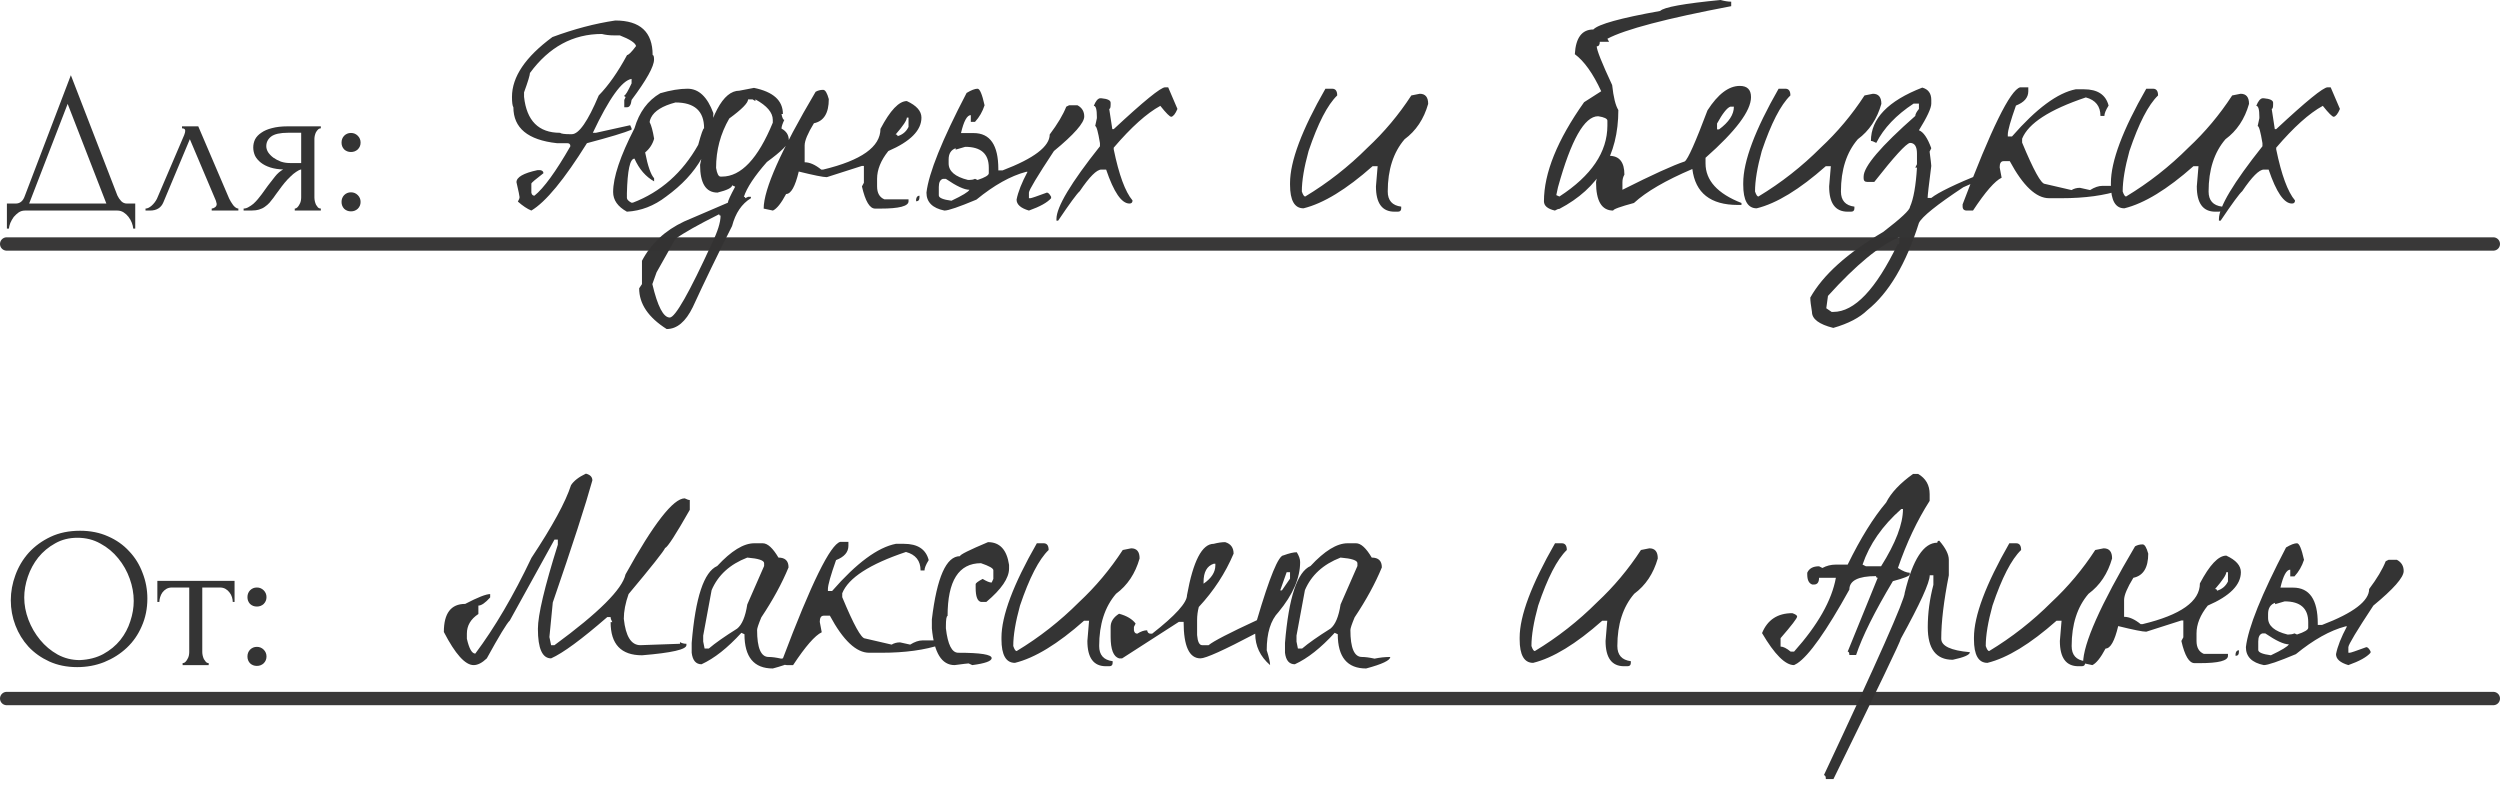
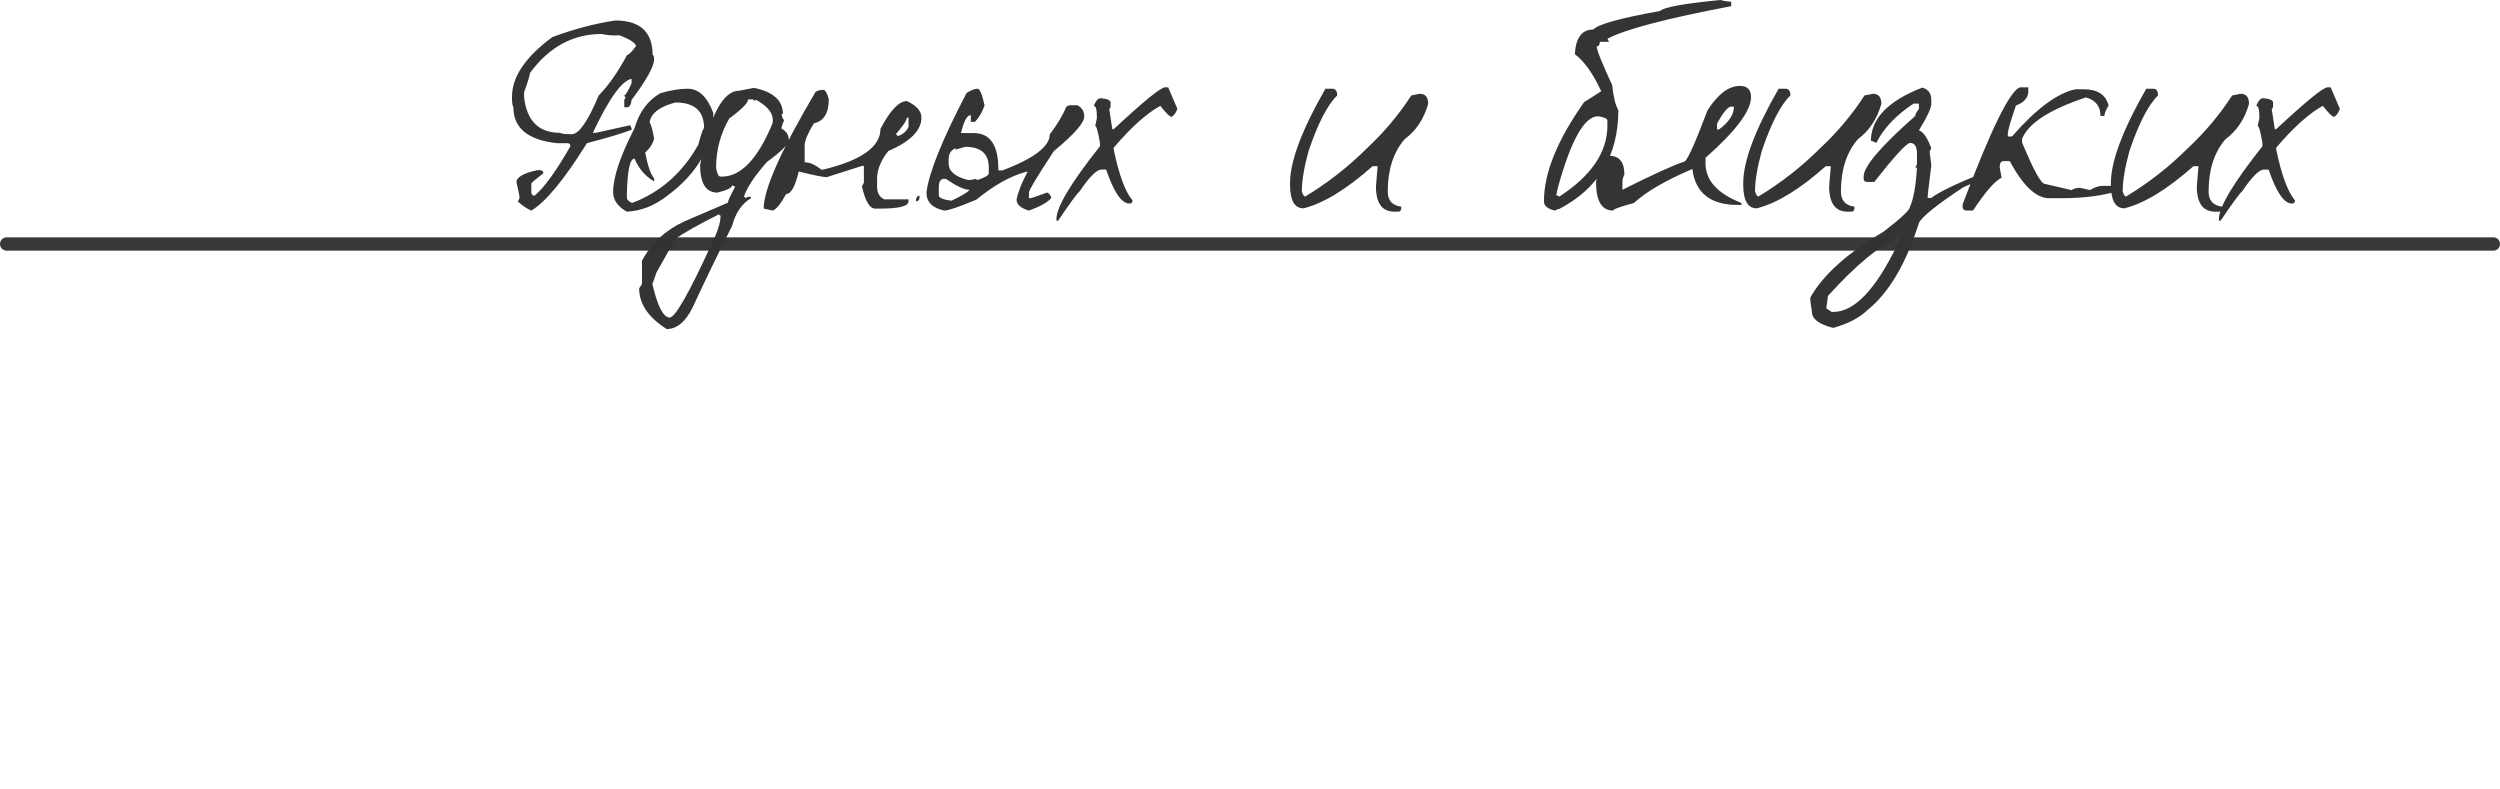
<svg xmlns="http://www.w3.org/2000/svg" width="187" height="59" viewBox="0 0 187 59" fill="none">
-   <path d="M10.116 15.225V17.1H9.966C9.956 16.97 9.921 16.825 9.861 16.665C9.801 16.505 9.716 16.355 9.606 16.215C9.506 16.085 9.386 15.975 9.246 15.885C9.106 15.795 8.951 15.75 8.781 15.75H1.866C1.696 15.75 1.541 15.795 1.401 15.885C1.261 15.985 1.136 16.1 1.026 16.23C0.926 16.37 0.841 16.52 0.771 16.68C0.711 16.84 0.676 16.98 0.666 17.1H0.516V15.225H1.176C1.496 15.225 1.721 15.04 1.851 14.67L5.301 5.625L8.781 14.625C8.851 14.775 8.946 14.915 9.066 15.045C9.186 15.165 9.326 15.225 9.486 15.225H10.116ZM2.181 15.225H7.956L5.061 7.77L2.181 15.225ZM15.835 15.6C15.905 15.6 15.985 15.57 16.075 15.51C16.165 15.45 16.21 15.365 16.21 15.255C16.21 15.235 16.2 15.195 16.18 15.135C16.17 15.065 16.145 14.99 16.105 14.91L14.2 10.41L12.22 15.135C12.05 15.545 11.715 15.75 11.215 15.75H10.885V15.6C11.025 15.6 11.175 15.53 11.335 15.39C11.505 15.24 11.64 15.065 11.74 14.865L13.78 10.095C13.83 9.965 13.855 9.86 13.855 9.78C13.855 9.66 13.775 9.6 13.615 9.6V9.45H14.83L17.14 14.85C17.21 15 17.31 15.165 17.44 15.345C17.58 15.515 17.71 15.6 17.83 15.6V15.75H15.835V15.6ZM23.518 14.775C23.518 14.855 23.528 14.945 23.548 15.045C23.568 15.135 23.598 15.225 23.638 15.315C23.688 15.395 23.738 15.465 23.788 15.525C23.848 15.575 23.918 15.6 23.998 15.6V15.75H22.048V15.6C22.118 15.6 22.183 15.57 22.243 15.51C22.303 15.45 22.353 15.38 22.393 15.3C22.443 15.22 22.478 15.135 22.498 15.045C22.518 14.945 22.528 14.855 22.528 14.775V12.675C22.418 12.695 22.293 12.755 22.153 12.855C22.013 12.945 21.868 13.065 21.718 13.215C21.568 13.355 21.423 13.51 21.283 13.68C21.143 13.85 21.013 14.02 20.893 14.19C20.793 14.33 20.708 14.445 20.638 14.535C20.568 14.625 20.508 14.71 20.458 14.79C20.358 14.92 20.258 15.045 20.158 15.165C20.058 15.275 19.943 15.375 19.813 15.465C19.693 15.555 19.548 15.625 19.378 15.675C19.208 15.725 19.008 15.75 18.778 15.75H18.223V15.6C18.343 15.6 18.463 15.565 18.583 15.495C18.713 15.425 18.838 15.34 18.958 15.24C19.078 15.13 19.188 15.015 19.288 14.895C19.398 14.765 19.493 14.645 19.573 14.535L20.038 13.89C20.208 13.66 20.383 13.435 20.563 13.215C20.743 12.985 20.948 12.805 21.178 12.675C20.818 12.665 20.498 12.615 20.218 12.525C19.938 12.435 19.703 12.315 19.513 12.165C19.323 12.015 19.178 11.845 19.078 11.655C18.988 11.455 18.943 11.245 18.943 11.025C18.943 10.815 18.988 10.615 19.078 10.425C19.178 10.235 19.333 10.07 19.543 9.93C19.753 9.78 20.018 9.665 20.338 9.585C20.668 9.495 21.063 9.45 21.523 9.45H23.998V9.6C23.918 9.6 23.848 9.63 23.788 9.69C23.738 9.74 23.688 9.805 23.638 9.885C23.598 9.965 23.568 10.05 23.548 10.14C23.528 10.23 23.518 10.31 23.518 10.38V14.775ZM19.918 10.935C19.918 11.085 19.963 11.235 20.053 11.385C20.153 11.535 20.283 11.67 20.443 11.79C20.613 11.91 20.803 12.01 21.013 12.09C21.223 12.16 21.448 12.195 21.688 12.195H22.528V9.93H21.553C20.953 9.93 20.528 10.025 20.278 10.215C20.038 10.405 19.918 10.645 19.918 10.935ZM25.547 10.665C25.547 10.465 25.612 10.295 25.742 10.155C25.882 10.015 26.052 9.945 26.252 9.945C26.452 9.945 26.622 10.015 26.762 10.155C26.902 10.295 26.972 10.465 26.972 10.665C26.972 10.865 26.902 11.035 26.762 11.175C26.622 11.305 26.452 11.37 26.252 11.37C26.052 11.37 25.882 11.305 25.742 11.175C25.612 11.035 25.547 10.865 25.547 10.665ZM25.547 15.105C25.547 14.905 25.612 14.735 25.742 14.595C25.882 14.455 26.052 14.385 26.252 14.385C26.452 14.385 26.622 14.455 26.762 14.595C26.902 14.735 26.972 14.905 26.972 15.105C26.972 15.305 26.902 15.475 26.762 15.615C26.622 15.745 26.452 15.81 26.252 15.81C26.052 15.81 25.882 15.745 25.742 15.615C25.612 15.475 25.547 15.305 25.547 15.105Z" fill="#2F2F2F" fill-opacity="0.97" />
-   <path d="M5.983 39.7C6.763 39.7 7.463 39.84 8.083 40.12C8.703 40.39 9.228 40.76 9.658 41.23C10.098 41.69 10.433 42.23 10.663 42.85C10.903 43.46 11.023 44.1 11.023 44.77C11.023 45.52 10.883 46.21 10.603 46.84C10.333 47.47 9.958 48.01 9.478 48.46C8.998 48.91 8.438 49.265 7.798 49.525C7.168 49.775 6.493 49.9 5.773 49.9C5.003 49.9 4.308 49.76 3.688 49.48C3.078 49.2 2.558 48.83 2.128 48.37C1.708 47.91 1.383 47.38 1.153 46.78C0.923 46.18 0.808 45.555 0.808 44.905C0.808 44.265 0.923 43.635 1.153 43.015C1.383 42.385 1.718 41.825 2.158 41.335C2.608 40.845 3.153 40.45 3.793 40.15C4.433 39.85 5.163 39.7 5.983 39.7ZM5.968 49.375C6.638 49.345 7.223 49.195 7.723 48.925C8.233 48.645 8.658 48.295 8.998 47.875C9.338 47.445 9.588 46.975 9.748 46.465C9.918 45.955 10.003 45.45 10.003 44.95C10.003 44.4 9.903 43.845 9.703 43.285C9.503 42.725 9.218 42.22 8.848 41.77C8.478 41.31 8.033 40.94 7.513 40.66C7.003 40.37 6.428 40.225 5.788 40.225C5.168 40.225 4.613 40.365 4.123 40.645C3.633 40.915 3.213 41.265 2.863 41.695C2.523 42.125 2.263 42.605 2.083 43.135C1.903 43.665 1.813 44.185 1.813 44.695C1.813 45.245 1.918 45.8 2.128 46.36C2.338 46.91 2.628 47.41 2.998 47.86C3.368 48.31 3.803 48.675 4.303 48.955C4.813 49.235 5.368 49.375 5.968 49.375ZM17.41 45.025C17.41 44.915 17.39 44.795 17.35 44.665C17.31 44.535 17.25 44.42 17.17 44.32C17.09 44.21 16.99 44.12 16.87 44.05C16.75 43.98 16.61 43.945 16.45 43.945H15.13V48.775C15.13 48.855 15.14 48.94 15.16 49.03C15.18 49.12 15.21 49.21 15.25 49.3C15.3 49.38 15.35 49.45 15.4 49.51C15.46 49.57 15.53 49.6 15.61 49.6V49.75H13.66V49.6C13.74 49.6 13.81 49.57 13.87 49.51C13.93 49.45 13.98 49.38 14.02 49.3C14.07 49.22 14.105 49.135 14.125 49.045C14.145 48.945 14.155 48.855 14.155 48.775V43.945H12.865C12.705 43.945 12.565 43.98 12.445 44.05C12.325 44.12 12.225 44.21 12.145 44.32C12.075 44.42 12.02 44.535 11.98 44.665C11.94 44.795 11.92 44.915 11.92 45.025H11.77V43.45H17.545V45.025H17.41ZM18.509 44.665C18.509 44.465 18.574 44.295 18.704 44.155C18.844 44.015 19.014 43.945 19.214 43.945C19.414 43.945 19.584 44.015 19.724 44.155C19.864 44.295 19.934 44.465 19.934 44.665C19.934 44.865 19.864 45.035 19.724 45.175C19.584 45.305 19.414 45.37 19.214 45.37C19.014 45.37 18.844 45.305 18.704 45.175C18.574 45.035 18.509 44.865 18.509 44.665ZM18.509 49.105C18.509 48.905 18.574 48.735 18.704 48.595C18.844 48.455 19.014 48.385 19.214 48.385C19.414 48.385 19.584 48.455 19.724 48.595C19.864 48.735 19.934 48.905 19.934 49.105C19.934 49.305 19.864 49.475 19.724 49.615C19.584 49.745 19.414 49.81 19.214 49.81C19.014 49.81 18.844 49.745 18.704 49.615C18.574 49.475 18.509 49.305 18.509 49.105Z" fill="#2F2F2F" fill-opacity="0.97" />
  <path d="M46.024 1.533C47.886 1.533 48.817 2.394 48.817 4.116C48.887 4.116 48.922 4.228 48.922 4.452C48.922 4.97 48.362 5.978 47.242 7.476C47.2 7.84 47.088 8.022 46.906 8.022H46.696V7.476L46.801 7.245C46.731 7.245 46.696 7.21 46.696 7.14C46.78 7.14 46.962 6.839 47.242 6.237V5.901C46.528 6.013 45.562 7.357 44.344 9.933H44.575L47.137 9.366L47.242 9.597V9.702C46.71 9.926 45.597 10.262 43.903 10.71C42.209 13.426 40.823 15.106 39.745 15.75C39.437 15.624 39.101 15.4 38.737 15.078C38.821 14.938 38.863 14.826 38.863 14.742C38.863 14.672 38.786 14.301 38.632 13.629C38.632 13.251 39.157 12.95 40.207 12.726H40.417C40.571 12.754 40.648 12.831 40.648 12.957C40.046 13.419 39.745 13.678 39.745 13.734V14.406C39.773 14.56 39.85 14.637 39.976 14.637C40.676 14.077 41.572 12.845 42.664 10.941C42.664 10.787 42.587 10.71 42.433 10.71H41.656C39.486 10.472 38.401 9.576 38.401 8.022C38.331 7.924 38.296 7.665 38.296 7.245C38.296 5.747 39.304 4.256 41.32 2.772C42.944 2.17 44.512 1.757 46.024 1.533ZM39.199 6.909V7.245C39.395 9.037 40.291 9.933 41.887 9.933C41.971 10.003 42.23 10.038 42.664 10.038H42.769C43.301 10.038 43.973 9.072 44.785 7.14C45.513 6.398 46.22 5.39 46.906 4.116C47.018 4.116 47.242 3.892 47.578 3.444C47.522 3.206 47.116 2.94 46.36 2.646H45.898C45.59 2.646 45.296 2.611 45.016 2.541C42.86 2.541 41.068 3.514 39.64 5.46C39.64 5.614 39.493 6.097 39.199 6.909ZM51.428 6.636C52.267 6.636 52.911 7.245 53.359 8.463C53.359 10.913 52.184 12.992 49.831 14.7C48.922 15.4 47.941 15.778 46.892 15.834C46.206 15.456 45.862 14.966 45.862 14.364C45.862 13.258 46.395 11.669 47.459 9.597C47.809 8.393 48.453 7.518 49.391 6.972C50.16 6.748 50.84 6.636 51.428 6.636ZM48.593 9.135C48.718 9.373 48.831 9.786 48.928 10.374C48.816 10.78 48.593 11.123 48.257 11.403C48.453 12.411 48.676 13.055 48.928 13.335V13.566C48.298 13.216 47.809 12.649 47.459 11.865C47.123 11.865 46.934 12.733 46.892 14.469V14.805C46.892 14.917 47.004 15.036 47.227 15.162H47.333C49.419 14.364 51.05 12.922 52.225 10.836C52.45 10.01 52.596 9.597 52.666 9.597C52.666 8.309 51.953 7.665 50.525 7.665C49.559 7.917 48.95 8.295 48.697 8.799C48.627 8.939 48.593 9.051 48.593 9.135ZM56.398 6.573C57.84 6.867 58.561 7.518 58.561 8.526H58.456C58.512 8.82 58.582 8.967 58.666 8.967C58.526 9.261 58.456 9.478 58.456 9.618C58.82 9.814 59.002 10.101 59.002 10.479C59.002 10.773 58.456 11.319 57.364 12.117C56.44 13.167 55.866 14.035 55.642 14.721C55.712 14.721 55.747 14.756 55.747 14.826L55.957 14.721H56.167V14.826C55.481 15.246 55.012 15.939 54.76 16.905C53.696 19.005 52.716 21.028 51.82 22.974C51.288 24.066 50.637 24.612 49.867 24.612C48.495 23.744 47.809 22.729 47.809 21.567L48.019 21.252V19.509C48.691 18.221 49.741 17.241 51.169 16.569L54.445 15.162C54.445 15.036 54.627 14.637 54.991 13.965L54.76 13.86C54.76 14.042 54.396 14.224 53.668 14.406C52.8 14.406 52.366 13.713 52.366 12.327C53.094 8.631 54.074 6.783 55.306 6.783L56.398 6.573ZM55.957 7.434C55.957 7.7 55.488 8.176 54.55 8.862C53.892 9.996 53.563 11.228 53.563 12.558C53.633 12.992 53.745 13.209 53.899 13.209H54.004C55.432 13.209 56.699 11.865 57.805 9.177V8.967C57.805 8.421 57.371 7.91 56.503 7.434V7.56L56.293 7.434H55.957ZM48.796 21.252C49.188 22.918 49.622 23.751 50.098 23.751C50.504 23.751 51.554 21.903 53.248 18.207C53.682 17.325 53.899 16.632 53.899 16.128C53.829 16.128 53.794 16.093 53.794 16.023C52.226 16.807 51.134 17.423 50.518 17.871L49.111 20.37L48.796 21.252ZM61.574 6.72C61.728 6.72 61.868 6.951 61.994 7.413C61.994 8.463 61.623 9.065 60.881 9.219C60.419 9.975 60.188 10.528 60.188 10.878V12.138C60.566 12.138 60.979 12.32 61.427 12.684H61.574C64.43 11.998 65.858 10.983 65.858 9.639C66.586 8.253 67.244 7.56 67.832 7.56C68.56 7.896 68.924 8.309 68.924 8.799C68.924 9.751 68.098 10.584 66.446 11.298C65.886 11.998 65.606 12.691 65.606 13.377V13.944C65.606 14.434 65.788 14.756 66.152 14.91H67.958V15.057C67.958 15.421 67.258 15.603 65.858 15.603H65.459C65.053 15.603 64.724 15.05 64.472 13.944L64.619 13.671V12.411H64.472L61.847 13.251C61.581 13.251 60.881 13.111 59.747 12.831C59.481 13.951 59.166 14.511 58.802 14.511C58.438 15.197 58.109 15.61 57.815 15.75L57.122 15.603C57.122 14.161 58.417 11.249 61.007 6.867C61.175 6.769 61.364 6.72 61.574 6.72ZM67.832 8.799C67.832 8.995 67.552 9.415 66.992 10.059C67.09 10.059 67.139 10.101 67.139 10.185C67.517 10.073 67.79 9.842 67.958 9.492V8.799H67.832ZM68.777 14.637V14.763C68.777 14.959 68.693 15.057 68.525 15.057V14.91C68.553 14.728 68.637 14.637 68.777 14.637ZM73.121 6.636C73.289 6.636 73.464 7.049 73.646 7.875C73.492 8.351 73.254 8.764 72.932 9.114H72.617V8.61C72.337 8.61 72.092 9.058 71.882 9.954H72.827C74.059 9.954 74.675 10.85 74.675 12.642V12.747H74.99C77.342 11.851 78.518 10.955 78.518 10.059C79.106 9.275 79.519 8.582 79.757 7.98L79.967 7.875H80.597C80.933 8.057 81.101 8.337 81.101 8.715C81.101 9.191 80.345 10.052 78.833 11.298C77.587 13.188 76.964 14.224 76.964 14.406V14.826H77.069C77.139 14.826 77.552 14.686 78.308 14.406C78.406 14.406 78.511 14.511 78.623 14.721V14.826C78.343 15.148 77.79 15.456 76.964 15.75C76.348 15.568 76.04 15.295 76.04 14.931C76.152 14.357 76.425 13.664 76.859 12.852H76.754C75.592 13.16 74.353 13.853 73.037 14.931C71.735 15.477 70.937 15.75 70.643 15.75C69.747 15.568 69.299 15.12 69.299 14.406C69.467 12.95 70.468 10.465 72.302 6.951C72.652 6.741 72.925 6.636 73.121 6.636ZM71.483 11.193V11.088C71.133 11.214 70.958 11.494 70.958 11.928V12.222C70.958 12.81 71.441 13.223 72.407 13.461H72.512C72.666 13.461 72.806 13.433 72.932 13.377L73.121 13.461C73.681 13.279 73.961 13.111 73.961 12.957V12.537C73.961 11.501 73.373 10.983 72.197 10.983L71.483 11.193ZM70.223 13.986V14.616C70.223 14.798 70.538 14.931 71.168 15.015C71.994 14.623 72.442 14.35 72.512 14.196C72.134 14.196 71.546 13.923 70.748 13.377H70.538C70.328 13.433 70.223 13.636 70.223 13.986ZM87.38 6.531L88.073 8.148C87.919 8.512 87.765 8.708 87.611 8.736C87.499 8.736 87.226 8.463 86.792 7.917C85.77 8.477 84.608 9.52 83.306 11.046V11.172C83.698 13.076 84.167 14.35 84.713 14.994C84.713 15.148 84.636 15.225 84.482 15.225C83.894 15.225 83.313 14.378 82.739 12.684H82.382C82.032 12.684 81.493 13.223 80.765 14.301C80.555 14.483 80.016 15.218 79.148 16.506H79.022V16.38C79.022 15.484 80.107 13.671 82.277 10.941V10.71C82.137 9.856 82.018 9.429 81.92 9.429L82.046 8.841V8.736C82.046 8.19 81.969 7.917 81.815 7.917C81.955 7.567 82.109 7.378 82.277 7.35H82.382C82.844 7.392 83.075 7.504 83.075 7.686V7.812C83.075 8.036 83.04 8.148 82.97 8.148L83.201 9.66H83.306C85.546 7.574 86.827 6.531 87.149 6.531H87.38ZM99.645 6.636C99.897 6.636 100.023 6.804 100.023 7.14C99.295 7.84 98.581 9.226 97.881 11.298C97.545 12.516 97.377 13.524 97.377 14.322C97.461 14.574 97.545 14.7 97.629 14.7C99.323 13.678 100.877 12.46 102.291 11.046C103.537 9.884 104.629 8.582 105.567 7.14L106.197 7.014C106.617 7.014 106.827 7.266 106.827 7.77C106.505 8.904 105.917 9.786 105.063 10.416C104.223 11.396 103.803 12.698 103.803 14.322C103.803 14.994 104.139 15.372 104.811 15.456V15.582C104.811 15.75 104.727 15.834 104.559 15.834H104.307C103.383 15.834 102.921 15.204 102.921 13.944L103.047 12.432H102.669C100.709 14.168 98.987 15.218 97.503 15.582C96.831 15.582 96.495 14.994 96.495 13.818V13.692C96.495 12.068 97.377 9.716 99.141 6.636H99.645ZM128.696 -1.2517e-06C129.004 0.084 129.27 0.126 129.494 0.126V0.462C124.636 1.386 121.549 2.198 120.233 2.898L120.359 3.129H119.666C119.666 3.353 119.589 3.465 119.435 3.465C119.435 3.745 119.82 4.711 120.59 6.363C120.688 7.273 120.842 7.896 121.052 8.232C121.052 11.62 119.582 14.084 116.642 15.624C116.558 15.624 116.446 15.666 116.306 15.75C115.76 15.624 115.487 15.393 115.487 15.057C115.487 12.943 116.488 10.472 118.49 7.644L119.771 6.825C119.155 5.495 118.497 4.571 117.797 4.053C117.867 2.821 118.329 2.205 119.183 2.205C119.547 1.813 121.213 1.351 124.181 0.819C124.447 0.539 125.952 0.266 128.696 -1.2517e-06ZM116.411 14.595L116.642 14.7C119.036 13.146 120.233 11.375 120.233 9.387V9.03C120.233 8.876 120.002 8.764 119.54 8.694C118.518 8.694 117.517 10.465 116.537 14.007L116.411 14.595ZM130.136 6.426C130.696 6.426 130.976 6.706 130.976 7.266C130.976 8.288 129.842 9.8 127.574 11.802V12.222C127.574 13.496 128.47 14.483 130.262 15.183V15.33H129.989C127.945 15.33 126.811 14.434 126.587 12.642C124.585 13.496 123.129 14.343 122.219 15.183C121.183 15.463 120.665 15.652 120.665 15.75C119.811 15.75 119.384 15.043 119.384 13.629C119.608 12.313 119.888 11.655 120.224 11.655H120.371C121.127 11.655 121.505 12.124 121.505 13.062C121.407 13.23 121.358 13.419 121.358 13.629V14.196C123.612 13.062 125.166 12.355 126.02 12.075C126.258 11.907 126.825 10.633 127.721 8.253C128.505 7.035 129.31 6.426 130.136 6.426ZM128.435 9.24V9.681H128.582C129.324 9.135 129.695 8.568 129.695 7.98H129.422C129.17 8.078 128.841 8.498 128.435 9.24ZM133.544 6.636C133.796 6.636 133.922 6.804 133.922 7.14C133.194 7.84 132.48 9.226 131.78 11.298C131.444 12.516 131.276 13.524 131.276 14.322C131.36 14.574 131.444 14.7 131.528 14.7C133.222 13.678 134.776 12.46 136.19 11.046C137.436 9.884 138.528 8.582 139.466 7.14L140.096 7.014C140.516 7.014 140.726 7.266 140.726 7.77C140.404 8.904 139.816 9.786 138.962 10.416C138.122 11.396 137.702 12.698 137.702 14.322C137.702 14.994 138.038 15.372 138.71 15.456V15.582C138.71 15.75 138.626 15.834 138.458 15.834H138.206C137.282 15.834 136.82 15.204 136.82 13.944L136.946 12.432H136.568C134.608 14.168 132.886 15.218 131.402 15.582C130.73 15.582 130.394 14.994 130.394 13.818V13.692C130.394 12.068 131.276 9.716 133.04 6.636H133.544ZM143.788 6.552C144.236 6.678 144.46 6.986 144.46 7.476V7.749C144.46 8.085 144.152 8.75 143.536 9.744C143.872 9.87 144.18 10.318 144.46 11.088L144.334 11.34C144.418 11.97 144.46 12.327 144.46 12.411C144.278 13.825 144.187 14.623 144.187 14.805H144.46C144.992 14.385 146.28 13.762 148.324 12.936V13.083C148.24 13.335 147.75 13.643 146.854 14.007C144.866 15.323 143.76 16.212 143.536 16.674C142.57 19.74 141.282 21.917 139.672 23.205C139.098 23.765 138.251 24.206 137.131 24.528C136.067 24.262 135.535 23.863 135.535 23.331C135.451 22.841 135.409 22.484 135.409 22.26C136.361 20.566 138.181 18.928 140.869 17.346C142.199 16.324 142.864 15.701 142.864 15.477C143.13 14.889 143.305 13.909 143.389 12.537H143.263L143.389 12.285V11.487C143.389 10.955 143.214 10.689 142.864 10.689C142.57 10.745 141.681 11.718 140.197 13.608H139.672C139.49 13.608 139.399 13.517 139.399 13.335V13.209C139.399 12.453 140.687 10.941 143.263 8.673C143.263 8.547 143.354 8.372 143.536 8.148V7.749H143.137C141.835 8.603 140.904 9.583 140.344 10.689C140.162 10.591 140.029 10.542 139.945 10.542C139.945 8.876 141.226 7.546 143.788 6.552ZM136.606 23.058L137.005 23.331H137.131C138.713 23.331 140.316 21.644 141.94 18.27C142.024 18.27 142.066 18.228 142.066 18.144V17.745C140.61 18.347 138.832 19.81 136.732 22.134L136.606 23.058ZM151.108 6.531H151.717V6.825C151.717 7.301 151.409 7.658 150.793 7.896C150.387 9.044 150.184 9.765 150.184 10.059V10.206H150.499C152.319 8.12 153.908 6.944 155.266 6.678H155.875C156.897 6.678 157.513 7.084 157.723 7.896C157.513 8.232 157.408 8.491 157.408 8.673H157.114C157.114 7.945 156.75 7.483 156.022 7.287C153.306 8.197 151.717 9.226 151.255 10.374V10.668C152.109 12.726 152.676 13.755 152.956 13.755L154.951 14.217C155.133 14.105 155.343 14.049 155.581 14.049L156.337 14.217C156.673 14.007 156.981 13.902 157.261 13.902H158.332C158.542 13.93 158.647 14.035 158.647 14.217C157.429 14.623 155.945 14.826 154.195 14.826H153.271C152.305 14.826 151.325 13.902 150.331 12.054H149.869C149.673 12.054 149.575 12.208 149.575 12.516L149.722 13.293C149.218 13.531 148.504 14.35 147.58 15.75H147.118C146.908 15.75 146.803 15.645 146.803 15.435V15.288C148.931 9.646 150.366 6.727 151.108 6.531ZM161.045 6.636C161.297 6.636 161.423 6.804 161.423 7.14C160.695 7.84 159.981 9.226 159.281 11.298C158.945 12.516 158.777 13.524 158.777 14.322C158.861 14.574 158.945 14.7 159.029 14.7C160.723 13.678 162.277 12.46 163.691 11.046C164.937 9.884 166.029 8.582 166.967 7.14L167.597 7.014C168.017 7.014 168.227 7.266 168.227 7.77C167.905 8.904 167.317 9.786 166.463 10.416C165.623 11.396 165.203 12.698 165.203 14.322C165.203 14.994 165.539 15.372 166.211 15.456V15.582C166.211 15.75 166.127 15.834 165.959 15.834H165.707C164.783 15.834 164.321 15.204 164.321 13.944L164.447 12.432H164.069C162.109 14.168 160.387 15.218 158.903 15.582C158.231 15.582 157.895 14.994 157.895 13.818V13.692C157.895 12.068 158.777 9.716 160.541 6.636H161.045ZM174.334 6.531L175.027 8.148C174.873 8.512 174.719 8.708 174.565 8.736C174.453 8.736 174.18 8.463 173.746 7.917C172.724 8.477 171.562 9.52 170.26 11.046V11.172C170.652 13.076 171.121 14.35 171.667 14.994C171.667 15.148 171.59 15.225 171.436 15.225C170.848 15.225 170.267 14.378 169.693 12.684H169.336C168.986 12.684 168.447 13.223 167.719 14.301C167.509 14.483 166.97 15.218 166.102 16.506H165.976V16.38C165.976 15.484 167.061 13.671 169.231 10.941V10.71C169.091 9.856 168.972 9.429 168.874 9.429L169 8.841V8.736C169 8.19 168.923 7.917 168.769 7.917C168.909 7.567 169.063 7.378 169.231 7.35H169.336C169.798 7.392 170.029 7.504 170.029 7.686V7.812C170.029 8.036 169.994 8.148 169.924 8.148L170.155 9.66H170.26C172.5 7.574 173.781 6.531 174.103 6.531H174.334Z" fill="#2F2F2F" fill-opacity="0.97" />
-   <path d="M43.826 35.428C44.148 35.512 44.309 35.68 44.309 35.932C43.819 37.71 42.832 40.755 41.348 45.067L41.096 47.65L41.222 48.259H41.474C44.778 45.837 46.549 44.073 46.787 42.967C48.887 39.173 50.364 37.276 51.218 37.276C51.386 37.36 51.512 37.402 51.596 37.402V38.137C50.546 39.985 49.93 40.937 49.748 40.993C49.65 41.231 48.74 42.379 47.018 44.437C46.78 45.109 46.661 45.725 46.661 46.285C46.801 47.601 47.214 48.259 47.9 48.259C47.97 48.259 48.957 48.224 50.861 48.154V48.028C51.001 48.112 51.162 48.154 51.344 48.154V48.259C51.344 48.581 50.238 48.833 48.026 49.015C46.458 49.015 45.674 48.189 45.674 46.537H45.8C45.716 46.383 45.674 46.257 45.674 46.159H45.422C43.504 47.825 42.104 48.854 41.222 49.246C40.564 49.246 40.235 48.511 40.235 47.041C40.235 46.005 40.732 43.905 41.726 40.741V40.363H41.474L38.135 46.411C37.911 46.621 37.337 47.566 36.413 49.246C36.063 49.582 35.734 49.75 35.426 49.75C34.796 49.75 34.054 48.924 33.2 47.272C33.2 45.872 33.732 45.172 34.796 45.172C35.734 44.682 36.357 44.437 36.665 44.437V44.689C36.301 45.095 36.007 45.298 35.783 45.298V45.928C35.209 46.306 34.922 46.796 34.922 47.398V47.776C35.09 48.518 35.3 48.889 35.552 48.889C37.008 46.943 38.408 44.556 39.752 41.728C41.32 39.362 42.307 37.549 42.713 36.289C42.923 35.967 43.294 35.68 43.826 35.428ZM56.421 40.636H57.051C57.415 40.636 57.807 40.993 58.227 41.707C58.731 41.707 58.983 41.952 58.983 42.442C58.493 43.632 57.814 44.878 56.946 46.18C56.736 46.684 56.631 46.999 56.631 47.125C56.631 48.469 56.918 49.141 57.492 49.141C57.744 49.141 58.059 49.183 58.437 49.267C58.829 49.183 59.221 49.141 59.613 49.141C59.613 49.393 59.011 49.68 57.807 50.002C56.393 50.002 55.686 49.148 55.686 47.44L55.455 47.335C54.419 48.469 53.425 49.253 52.473 49.687C52.053 49.687 51.808 49.4 51.738 48.826V48.091C52.018 44.689 52.655 42.771 53.649 42.337C54.699 41.203 55.623 40.636 56.421 40.636ZM52.599 47.545V47.986L52.704 48.511H53.019C53.495 48.105 54.202 47.608 55.14 47.02C55.504 46.726 55.756 46.124 55.896 45.214L57.156 42.337V42.127C57.156 41.917 56.736 41.777 55.896 41.707C54.594 42.211 53.705 43.023 53.229 44.143L52.599 47.545ZM62.852 40.531H63.461V40.825C63.461 41.301 63.153 41.658 62.537 41.896C62.131 43.044 61.928 43.765 61.928 44.059V44.206H62.243C64.063 42.12 65.652 40.944 67.01 40.678H67.619C68.641 40.678 69.257 41.084 69.467 41.896C69.257 42.232 69.152 42.491 69.152 42.673H68.858C68.858 41.945 68.494 41.483 67.766 41.287C65.05 42.197 63.461 43.226 62.999 44.374V44.668C63.853 46.726 64.42 47.755 64.7 47.755L66.695 48.217C66.877 48.105 67.087 48.049 67.325 48.049L68.081 48.217C68.417 48.007 68.725 47.902 69.005 47.902H70.076C70.286 47.93 70.391 48.035 70.391 48.217C69.173 48.623 67.689 48.826 65.939 48.826H65.015C64.049 48.826 63.069 47.902 62.075 46.054H61.613C61.417 46.054 61.319 46.208 61.319 46.516L61.466 47.293C60.962 47.531 60.248 48.35 59.324 49.75H58.862C58.652 49.75 58.547 49.645 58.547 49.435V49.288C60.675 43.646 62.11 40.727 62.852 40.531ZM73.903 40.552C74.785 40.552 75.31 41.119 75.478 42.253V42.526C75.478 43.24 74.911 44.073 73.777 45.025H73.378C73.112 44.969 72.979 44.619 72.979 43.975V43.702C72.979 43.618 73.154 43.485 73.504 43.303C73.798 43.485 74.022 43.576 74.176 43.576L74.302 43.303V42.652C74.302 42.512 73.994 42.337 73.378 42.127C71.712 42.127 70.879 43.443 70.879 46.075C70.795 46.075 70.753 46.334 70.753 46.852V46.999C70.893 48.217 71.201 48.826 71.677 48.826C73.343 48.826 74.176 48.959 74.176 49.225C74.176 49.449 73.693 49.624 72.727 49.75L72.454 49.624C72.384 49.624 72.034 49.666 71.404 49.75C70.438 49.75 69.871 48.833 69.703 46.999V46.327C70.081 43.177 70.781 41.602 71.803 41.602C71.803 41.49 72.503 41.14 73.903 40.552ZM78.06 40.636C78.312 40.636 78.438 40.804 78.438 41.14C77.71 41.84 76.996 43.226 76.296 45.298C75.96 46.516 75.792 47.524 75.792 48.322C75.876 48.574 75.96 48.7 76.044 48.7C77.738 47.678 79.292 46.46 80.706 45.046C81.952 43.884 83.044 42.582 83.982 41.14L84.612 41.014C85.032 41.014 85.242 41.266 85.242 41.77C84.92 42.904 84.332 43.786 83.478 44.416C82.638 45.396 82.218 46.698 82.218 48.322C82.218 48.994 82.554 49.372 83.226 49.456V49.582C83.226 49.75 83.142 49.834 82.974 49.834H82.722C81.798 49.834 81.336 49.204 81.336 47.944L81.462 46.432H81.084C79.124 48.168 77.402 49.218 75.918 49.582C75.246 49.582 74.91 48.994 74.91 47.818V47.692C74.91 46.068 75.792 43.716 77.556 40.636H78.06ZM91.643 40.552C92.063 40.678 92.273 40.965 92.273 41.413C91.657 42.869 90.789 44.199 89.669 45.403C89.585 45.725 89.543 46.054 89.543 46.39V47.503C89.585 48.007 89.711 48.259 89.921 48.259H90.404C90.754 47.965 91.958 47.342 94.016 46.39C94.968 43.156 95.633 41.539 96.011 41.539C96.431 41.385 96.76 41.308 96.998 41.308C97.166 41.574 97.25 41.819 97.25 42.043C97.25 43.233 96.711 44.479 95.633 45.781C95.045 46.397 94.751 47.349 94.751 48.637C94.919 49.169 95.003 49.54 95.003 49.75C94.261 49.106 93.89 48.322 93.89 47.398C91.552 48.63 90.187 49.246 89.795 49.246C88.955 49.246 88.535 48.336 88.535 46.516H88.178L83.936 49.246H83.705C83.285 49.12 83.075 48.581 83.075 47.629V46.894C83.075 46.502 83.285 46.173 83.705 45.907C84.279 46.061 84.692 46.306 84.944 46.642L84.818 46.894V47.146C84.846 47.314 84.93 47.398 85.07 47.398C85.336 47.23 85.581 47.146 85.805 47.146C85.833 47.314 85.917 47.398 86.057 47.398H86.183C87.919 46.04 88.787 45.081 88.787 44.521C89.249 41.959 89.914 40.678 90.782 40.678C91.104 40.594 91.391 40.552 91.643 40.552ZM90.026 43.534V43.66C90.614 43.254 90.908 42.799 90.908 42.295V42.169H90.782C90.278 42.337 90.026 42.792 90.026 43.534ZM96.242 42.799L95.759 44.164H95.885L96.494 43.282V42.799H96.242ZM100.8 40.636H101.43C101.794 40.636 102.186 40.993 102.606 41.707C103.11 41.707 103.362 41.952 103.362 42.442C102.872 43.632 102.193 44.878 101.325 46.18C101.115 46.684 101.01 46.999 101.01 47.125C101.01 48.469 101.297 49.141 101.871 49.141C102.123 49.141 102.438 49.183 102.816 49.267C103.208 49.183 103.6 49.141 103.992 49.141C103.992 49.393 103.39 49.68 102.186 50.002C100.772 50.002 100.065 49.148 100.065 47.44L99.834 47.335C98.798 48.469 97.804 49.253 96.852 49.687C96.432 49.687 96.187 49.4 96.117 48.826V48.091C96.397 44.689 97.034 42.771 98.028 42.337C99.078 41.203 100.002 40.636 100.8 40.636ZM96.978 47.545V47.986L97.083 48.511H97.398C97.874 48.105 98.581 47.608 99.519 47.02C99.883 46.726 100.135 46.124 100.275 45.214L101.535 42.337V42.127C101.535 41.917 101.115 41.777 100.275 41.707C98.973 42.211 98.084 43.023 97.608 44.143L96.978 47.545ZM116.82 40.636C117.072 40.636 117.198 40.804 117.198 41.14C116.47 41.84 115.756 43.226 115.056 45.298C114.72 46.516 114.552 47.524 114.552 48.322C114.636 48.574 114.72 48.7 114.804 48.7C116.498 47.678 118.052 46.46 119.466 45.046C120.712 43.884 121.804 42.582 122.742 41.14L123.372 41.014C123.792 41.014 124.002 41.266 124.002 41.77C123.68 42.904 123.092 43.786 122.238 44.416C121.398 45.396 120.978 46.698 120.978 48.322C120.978 48.994 121.314 49.372 121.986 49.456V49.582C121.986 49.75 121.902 49.834 121.734 49.834H121.482C120.558 49.834 120.096 49.204 120.096 47.944L120.222 46.432H119.844C117.884 48.168 116.162 49.218 114.678 49.582C114.006 49.582 113.67 48.994 113.67 47.818V47.692C113.67 46.068 114.552 43.716 116.316 40.636H116.82ZM143.099 35.449H143.477C144.051 35.785 144.338 36.289 144.338 36.961V37.465C143.4 38.935 142.609 40.608 141.965 42.484C142.329 42.722 142.623 42.841 142.847 42.841V42.967C142.847 43.079 142.427 43.247 141.587 43.471C140.215 45.767 139.298 47.608 138.836 48.994H138.332C138.332 48.826 138.29 48.742 138.206 48.742L140.453 43.219C140.369 43.219 140.327 43.177 140.327 43.093C138.997 43.093 138.332 43.429 138.332 44.101C136.61 47.209 135.308 49.05 134.426 49.624L134.195 49.75C133.537 49.75 132.739 48.952 131.801 47.356C132.207 46.362 132.963 45.865 134.069 45.865C134.307 45.949 134.426 46.033 134.426 46.117C134.426 46.243 134.013 46.782 133.187 47.734V48.364C133.383 48.364 133.635 48.49 133.943 48.742H134.195C135.973 46.754 137.016 44.913 137.324 43.219H136.064C136.064 43.555 135.938 43.723 135.686 43.723H135.56C135.308 43.639 135.182 43.387 135.182 42.967V42.841C135.322 42.519 135.616 42.358 136.064 42.358L136.316 42.484C136.624 42.316 136.96 42.232 137.324 42.232H138.206C139.172 40.258 140.131 38.711 141.083 37.591C141.447 36.863 142.119 36.149 143.099 35.449ZM139.319 42.232L139.571 42.358H140.705C141.797 40.622 142.343 39.194 142.343 38.074H142.217C140.803 39.32 139.837 40.706 139.319 42.232ZM145.058 40.447C145.534 40.993 145.772 41.469 145.772 41.875V43.03C145.394 44.948 145.205 46.53 145.205 47.776C145.205 48.322 145.919 48.658 147.347 48.784C147.347 48.98 146.92 49.169 146.066 49.351C144.82 49.351 144.197 48.539 144.197 46.915C144.197 45.865 144.337 44.808 144.617 43.744V43.03H144.344C144.344 43.576 143.623 45.158 142.181 47.776C142.181 47.93 140.501 51.43 137.141 58.276H136.574C136.574 58.08 136.525 57.982 136.427 57.982C140.459 49.4 142.475 44.85 142.475 44.332C143.077 41.84 143.889 40.594 144.911 40.594C144.911 40.496 144.96 40.447 145.058 40.447ZM150.802 40.636C151.054 40.636 151.18 40.804 151.18 41.14C150.452 41.84 149.738 43.226 149.038 45.298C148.702 46.516 148.534 47.524 148.534 48.322C148.618 48.574 148.702 48.7 148.786 48.7C150.48 47.678 152.034 46.46 153.448 45.046C154.694 43.884 155.786 42.582 156.724 41.14L157.354 41.014C157.774 41.014 157.984 41.266 157.984 41.77C157.662 42.904 157.074 43.786 156.22 44.416C155.38 45.396 154.96 46.698 154.96 48.322C154.96 48.994 155.296 49.372 155.968 49.456V49.582C155.968 49.75 155.884 49.834 155.716 49.834H155.464C154.54 49.834 154.078 49.204 154.078 47.944L154.204 46.432H153.826C151.866 48.168 150.144 49.218 148.66 49.582C147.988 49.582 147.652 48.994 147.652 47.818V47.692C147.652 46.068 148.534 43.716 150.298 40.636H150.802ZM160.268 40.72C160.422 40.72 160.562 40.951 160.688 41.413C160.688 42.463 160.317 43.065 159.575 43.219C159.113 43.975 158.882 44.528 158.882 44.878V46.138C159.26 46.138 159.673 46.32 160.121 46.684H160.268C163.124 45.998 164.552 44.983 164.552 43.639C165.28 42.253 165.938 41.56 166.526 41.56C167.254 41.896 167.618 42.309 167.618 42.799C167.618 43.751 166.792 44.584 165.14 45.298C164.58 45.998 164.3 46.691 164.3 47.377V47.944C164.3 48.434 164.482 48.756 164.846 48.91H166.652V49.057C166.652 49.421 165.952 49.603 164.552 49.603H164.153C163.747 49.603 163.418 49.05 163.166 47.944L163.313 47.671V46.411H163.166L160.541 47.251C160.275 47.251 159.575 47.111 158.441 46.831C158.175 47.951 157.86 48.511 157.496 48.511C157.132 49.197 156.803 49.61 156.509 49.75L155.816 49.603C155.816 48.161 157.111 45.249 159.701 40.867C159.869 40.769 160.058 40.72 160.268 40.72ZM166.526 42.799C166.526 42.995 166.246 43.415 165.686 44.059C165.784 44.059 165.833 44.101 165.833 44.185C166.211 44.073 166.484 43.842 166.652 43.492V42.799H166.526ZM167.471 48.637V48.763C167.471 48.959 167.387 49.057 167.219 49.057V48.91C167.247 48.728 167.331 48.637 167.471 48.637ZM171.815 40.636C171.983 40.636 172.158 41.049 172.34 41.875C172.186 42.351 171.948 42.764 171.626 43.114H171.311V42.61C171.031 42.61 170.786 43.058 170.576 43.954H171.521C172.753 43.954 173.369 44.85 173.369 46.642V46.747H173.684C176.036 45.851 177.212 44.955 177.212 44.059C177.8 43.275 178.213 42.582 178.451 41.98L178.661 41.875H179.291C179.627 42.057 179.795 42.337 179.795 42.715C179.795 43.191 179.039 44.052 177.527 45.298C176.281 47.188 175.658 48.224 175.658 48.406V48.826H175.763C175.833 48.826 176.246 48.686 177.002 48.406C177.1 48.406 177.205 48.511 177.317 48.721V48.826C177.037 49.148 176.484 49.456 175.658 49.75C175.042 49.568 174.734 49.295 174.734 48.931C174.846 48.357 175.119 47.664 175.553 46.852H175.448C174.286 47.16 173.047 47.853 171.731 48.931C170.429 49.477 169.631 49.75 169.337 49.75C168.441 49.568 167.993 49.12 167.993 48.406C168.161 46.95 169.162 44.465 170.996 40.951C171.346 40.741 171.619 40.636 171.815 40.636ZM170.177 45.193V45.088C169.827 45.214 169.652 45.494 169.652 45.928V46.222C169.652 46.81 170.135 47.223 171.101 47.461H171.206C171.36 47.461 171.5 47.433 171.626 47.377L171.815 47.461C172.375 47.279 172.655 47.111 172.655 46.957V46.537C172.655 45.501 172.067 44.983 170.891 44.983L170.177 45.193ZM168.917 47.986V48.616C168.917 48.798 169.232 48.931 169.862 49.015C170.688 48.623 171.136 48.35 171.206 48.196C170.828 48.196 170.24 47.923 169.442 47.377H169.232C169.022 47.433 168.917 47.636 168.917 47.986Z" fill="#2F2F2F" fill-opacity="0.97" />
  <line x1="0.5" y1="18.25" x2="186.5" y2="18.25" stroke="#343333" stroke-opacity="0.97" stroke-linecap="round" />
-   <line x1="0.5" y1="52.25" x2="186.5" y2="52.25" stroke="#343333" stroke-opacity="0.97" stroke-linecap="round" />
</svg>